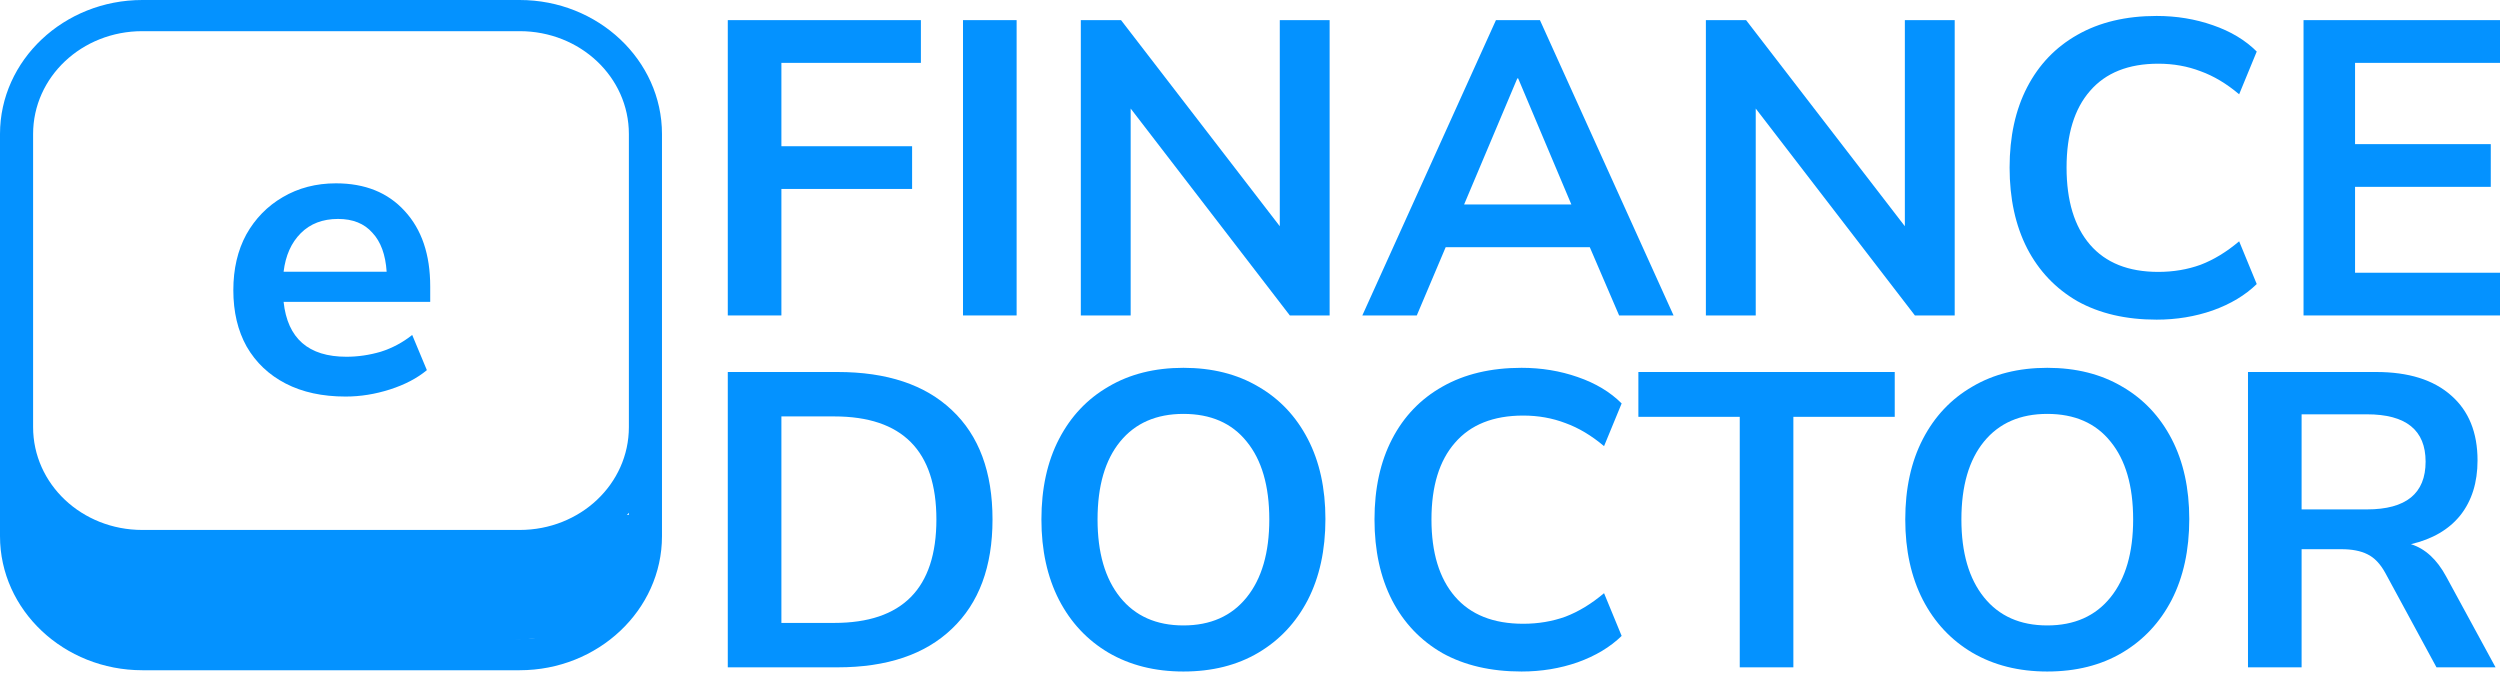
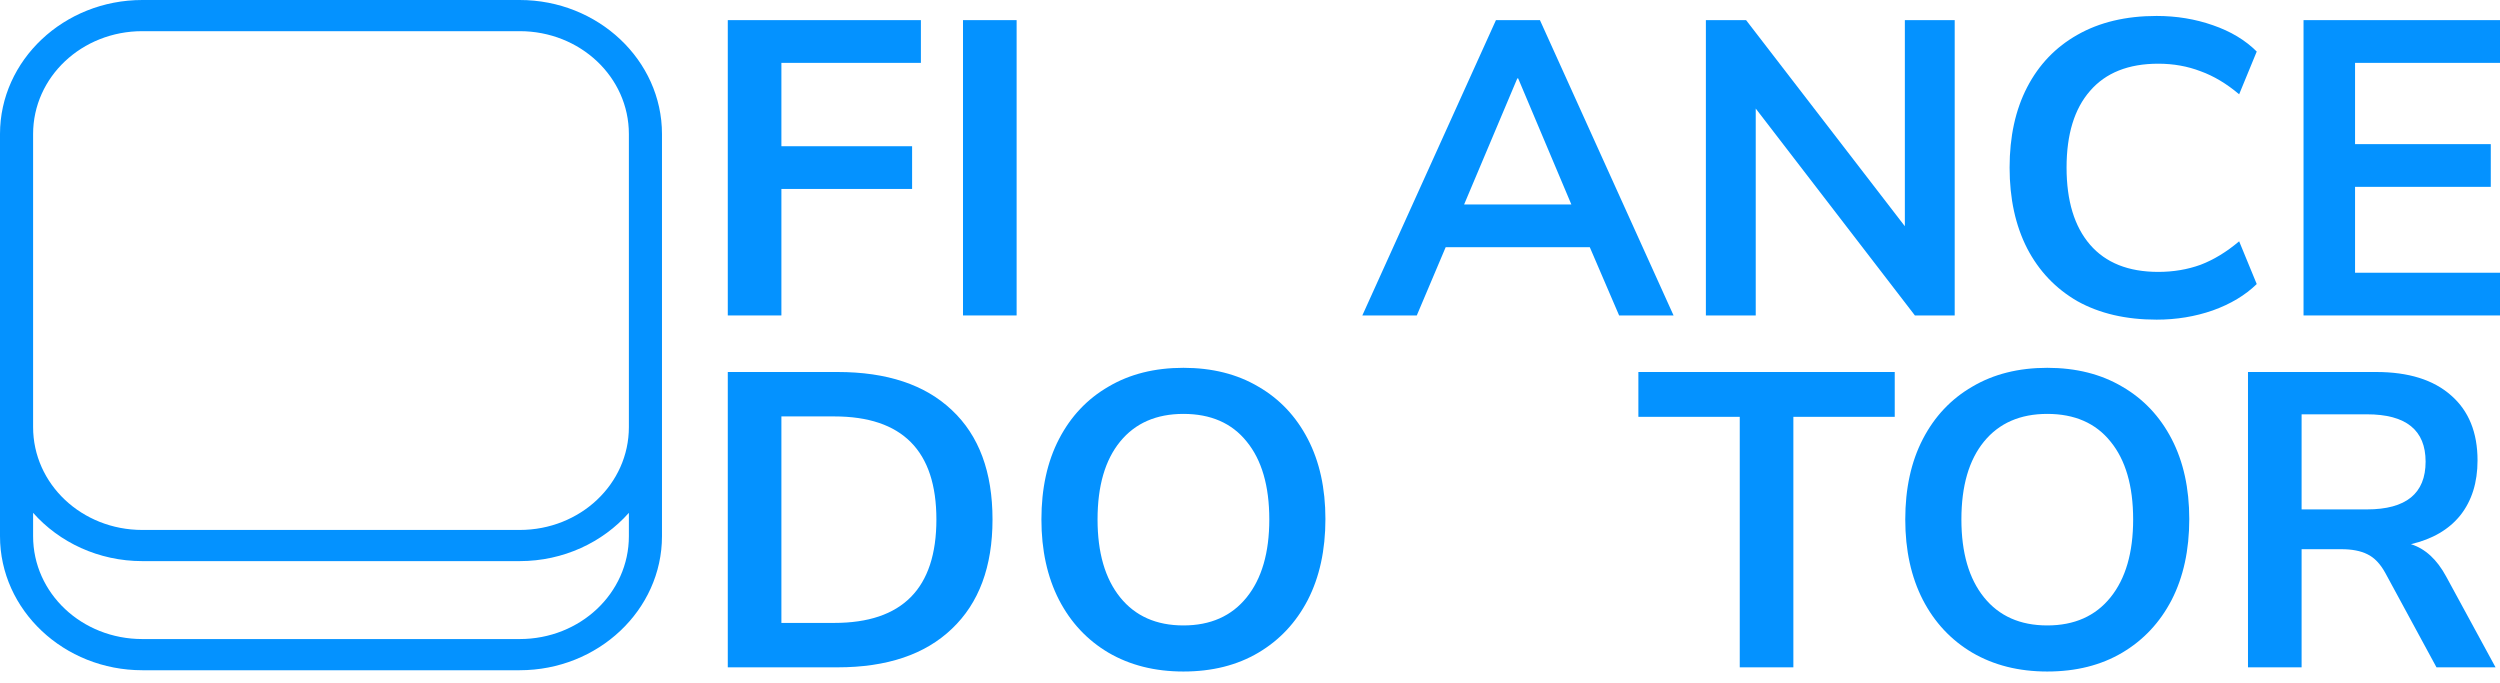
<svg xmlns="http://www.w3.org/2000/svg" width="150" height="41" viewBox="0 0 150 41" fill="none">
-   <path d="M1.487 34.894C1.194 32.718 0.856 28.374 3.607 31.655C3.961 32.077 4.474 32.347 5.026 32.347L34.624 32.348C35.042 32.348 35.449 32.19 35.774 31.927C39.196 29.17 38.249 32.477 38.212 35.282C38.191 36.872 36.119 38.15 34.406 38.15L19.711 39.182L7.484 39.182C5.464 39.182 1.738 36.754 1.487 34.894Z" fill="#0492FF" />
-   <path d="M20.736 23.793C19.345 23.793 18.147 23.533 17.142 23.014C16.136 22.494 15.357 21.757 14.804 20.802C14.268 19.847 14 18.716 14 17.409C14 16.136 14.26 15.021 14.779 14.066C15.315 13.111 16.044 12.366 16.966 11.829C17.904 11.277 18.968 11 20.158 11C21.9 11 23.274 11.553 24.28 12.659C25.302 13.765 25.813 15.273 25.813 17.183V18.113H17.016C17.251 20.308 18.507 21.405 20.786 21.405C21.473 21.405 22.16 21.305 22.847 21.104C23.534 20.886 24.162 20.551 24.732 20.098L25.612 22.209C25.025 22.695 24.288 23.081 23.4 23.366C22.512 23.651 21.624 23.793 20.736 23.793ZM20.283 13.136C19.362 13.136 18.616 13.421 18.047 13.991C17.477 14.561 17.133 15.331 17.016 16.303H23.199C23.132 15.281 22.847 14.502 22.344 13.966C21.858 13.413 21.171 13.136 20.283 13.136Z" fill="#0492FF" />
  <path d="M8.539 0C3.835 0 0 3.612 0 8.042V24.876V25.625V32.171C0 36.602 3.835 40.214 8.539 40.214H31.18C35.885 40.214 39.719 36.602 39.719 32.171V25.625V24.876V8.042C39.719 3.612 35.885 0 31.18 0H8.539ZM8.539 1.87H31.18C34.811 1.87 37.733 4.623 37.733 8.042V24.876V25.625C37.733 29.044 34.811 31.797 31.18 31.797H8.539C4.908 31.797 1.986 29.044 1.986 25.625V24.876V8.042C1.986 4.623 4.908 1.87 8.539 1.87ZM1.986 30.77C3.554 32.538 5.911 33.667 8.539 33.667H31.18C33.809 33.667 36.165 32.538 37.733 30.77V32.171C37.733 35.591 34.811 38.343 31.18 38.343H8.539C4.908 38.343 1.986 35.591 1.986 32.171V30.77Z" fill="#0492FF" />
  <path d="M43.667 40.04V22.32H50.252C53.218 22.32 55.505 23.083 57.114 24.608C58.739 26.132 59.551 28.319 59.551 31.168C59.551 33.999 58.739 36.186 57.114 37.727C55.505 39.269 53.218 40.04 50.252 40.04H43.667ZM46.884 37.375H50.051C54.139 37.375 56.184 35.306 56.184 31.168C56.184 27.046 54.139 24.985 50.051 24.985H46.884V37.375Z" fill="#0492FF" />
  <path d="M71.005 40.291C69.296 40.291 67.796 39.914 66.506 39.16C65.233 38.406 64.244 37.35 63.541 35.993C62.837 34.619 62.485 33.011 62.485 31.168C62.485 29.308 62.837 27.699 63.541 26.342C64.244 24.985 65.233 23.937 66.506 23.2C67.78 22.446 69.279 22.069 71.005 22.069C72.731 22.069 74.231 22.446 75.504 23.2C76.778 23.937 77.766 24.985 78.47 26.342C79.174 27.699 79.525 29.299 79.525 31.142C79.525 33.002 79.174 34.619 78.47 35.993C77.766 37.35 76.778 38.406 75.504 39.16C74.231 39.914 72.731 40.291 71.005 40.291ZM71.005 37.526C72.631 37.526 73.896 36.965 74.8 35.842C75.705 34.72 76.158 33.161 76.158 31.168C76.158 29.157 75.705 27.599 74.8 26.493C73.912 25.387 72.647 24.834 71.005 24.834C69.38 24.834 68.115 25.387 67.21 26.493C66.305 27.599 65.853 29.157 65.853 31.168C65.853 33.161 66.305 34.72 67.21 35.842C68.115 36.965 69.38 37.526 71.005 37.526Z" fill="#0492FF" />
-   <path d="M91.292 40.291C89.449 40.291 87.865 39.922 86.542 39.185C85.235 38.431 84.229 37.375 83.526 36.018C82.822 34.644 82.47 33.027 82.47 31.168C82.47 29.308 82.822 27.699 83.526 26.342C84.229 24.985 85.235 23.937 86.542 23.2C87.865 22.446 89.449 22.069 91.292 22.069C92.481 22.069 93.604 22.253 94.66 22.622C95.732 22.991 96.612 23.518 97.299 24.206L96.243 26.769C95.489 26.132 94.718 25.672 93.931 25.387C93.143 25.085 92.297 24.934 91.392 24.934C89.6 24.934 88.234 25.479 87.296 26.568C86.357 27.64 85.888 29.174 85.888 31.168C85.888 33.161 86.357 34.703 87.296 35.792C88.234 36.881 89.6 37.426 91.392 37.426C92.297 37.426 93.143 37.283 93.931 36.998C94.718 36.697 95.489 36.228 96.243 35.591L97.299 38.155C96.612 38.825 95.732 39.353 94.66 39.738C93.604 40.107 92.481 40.291 91.292 40.291Z" fill="#0492FF" />
  <path d="M104.385 40.04V25.01H98.303V22.32H113.684V25.01H107.602V40.04H104.385Z" fill="#0492FF" />
  <path d="M122.836 40.291C121.127 40.291 119.627 39.914 118.337 39.16C117.064 38.406 116.075 37.35 115.372 35.993C114.668 34.619 114.316 33.011 114.316 31.168C114.316 29.308 114.668 27.699 115.372 26.342C116.075 24.985 117.064 23.937 118.337 23.2C119.611 22.446 121.11 22.069 122.836 22.069C124.562 22.069 126.062 22.446 127.335 23.2C128.608 23.937 129.597 24.985 130.301 26.342C131.005 27.699 131.356 29.299 131.356 31.142C131.356 33.002 131.005 34.619 130.301 35.993C129.597 37.35 128.608 38.406 127.335 39.16C126.062 39.914 124.562 40.291 122.836 40.291ZM122.836 37.526C124.461 37.526 125.727 36.965 126.631 35.842C127.536 34.72 127.989 33.161 127.989 31.168C127.989 29.157 127.536 27.599 126.631 26.493C125.743 25.387 124.478 24.834 122.836 24.834C121.211 24.834 119.946 25.387 119.041 26.493C118.136 27.599 117.684 29.157 117.684 31.168C117.684 33.161 118.136 34.72 119.041 35.842C119.946 36.965 121.211 37.526 122.836 37.526Z" fill="#0492FF" />
  <path d="M134.879 40.04V22.32H142.57C144.514 22.32 146.013 22.79 147.069 23.728C148.124 24.649 148.652 25.948 148.652 27.624C148.652 28.947 148.309 30.045 147.622 30.916C146.935 31.771 145.946 32.349 144.656 32.65C145.51 32.918 146.214 33.563 146.767 34.586L149.733 40.04H146.189L143.123 34.385C142.821 33.832 142.461 33.455 142.042 33.254C141.64 33.053 141.121 32.952 140.484 32.952H138.096V40.04H134.879ZM138.096 30.564H142.017C144.363 30.564 145.536 29.609 145.536 27.699C145.536 25.806 144.363 24.859 142.017 24.859H138.096V30.564Z" fill="#0492FF" />
  <path d="M43.667 18.927V1.208H55.254V3.772H46.884V8.774H54.726V11.337H46.884V18.927H43.667Z" fill="#0492FF" />
  <path d="M57.78 18.927V1.208H60.997V18.927H57.78Z" fill="#0492FF" />
-   <path d="M64.849 18.927V1.208H67.262L76.787 13.574V1.208H79.778V18.927H77.39L67.84 6.512V18.927H64.849Z" fill="#0492FF" />
  <path d="M81.74 18.927L89.757 1.208H92.396L100.414 18.927H97.147L95.387 14.831H86.741L85.007 18.927H81.74ZM91.039 4.702L87.847 12.267H94.281L91.089 4.702H91.039Z" fill="#0492FF" />
  <path d="M102.353 18.927V1.208H104.765L114.291 13.574V1.208H117.282V18.927H114.894L105.344 6.512V18.927H102.353Z" fill="#0492FF" />
  <path d="M129.397 19.179C127.554 19.179 125.971 18.81 124.647 18.073C123.34 17.319 122.335 16.263 121.631 14.906C120.927 13.532 120.576 11.915 120.576 10.055C120.576 8.195 120.927 6.587 121.631 5.23C122.335 3.873 123.34 2.825 124.647 2.088C125.971 1.334 127.554 0.957 129.397 0.957C130.587 0.957 131.71 1.141 132.765 1.51C133.838 1.879 134.717 2.406 135.404 3.093L134.349 5.657C133.595 5.02 132.824 4.559 132.036 4.275C131.249 3.973 130.403 3.822 129.498 3.822C127.705 3.822 126.34 4.367 125.401 5.456C124.463 6.528 123.994 8.061 123.994 10.055C123.994 12.049 124.463 13.591 125.401 14.68C126.34 15.769 127.705 16.314 129.498 16.314C130.403 16.314 131.249 16.171 132.036 15.886C132.824 15.585 133.595 15.116 134.349 14.479L135.404 17.043C134.717 17.713 133.838 18.241 132.765 18.626C131.71 18.994 130.587 19.179 129.397 19.179Z" fill="#0492FF" />
  <path d="M138.212 18.927V1.208H150V3.772H141.303V8.648H149.447V11.211H141.303V16.364H150V18.927H138.212Z" fill="#0492FF" />
</svg>